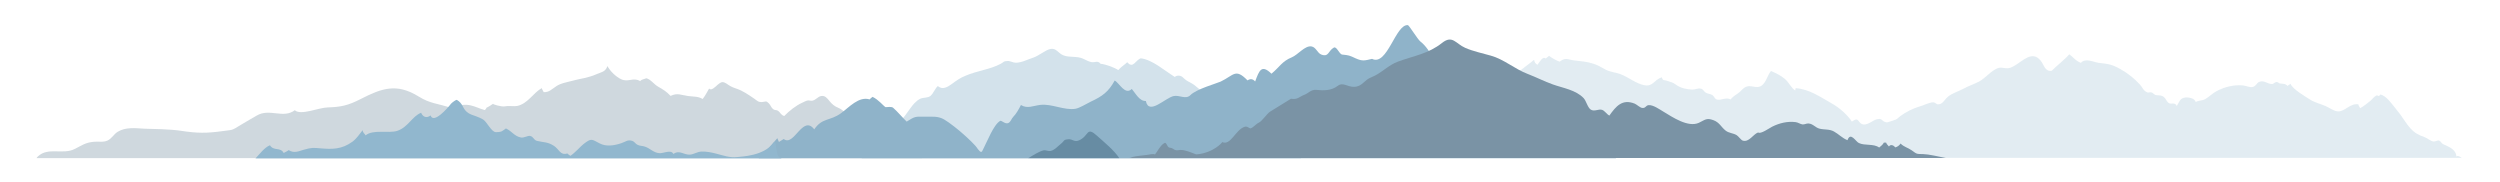
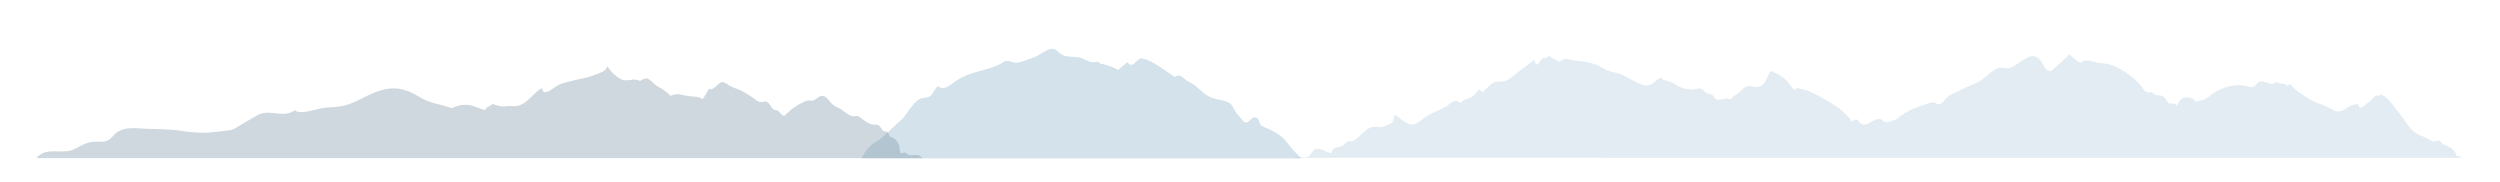
<svg xmlns="http://www.w3.org/2000/svg" id="Слой_1" x="0px" y="0px" viewBox="0 0 1868.9 136.1" style="enable-background:new 0 0 1868.9 136.1;" xml:space="preserve">
  <style type="text/css"> .st0{opacity:0.4;fill:#91B7CE;} .st1{opacity:0.26;fill:#91B7CE;} .st2{opacity:0.36;fill:#7A93A5;} .st3{fill:#8FB3C9;} .st4{fill:#7A93A5;} .st5{fill:#91B7CE;} .st6{fill:#678CA3;} </style>
  <g>
    <g>
      <path class="st0" d="M972.5,118.2c-2.7-3.1-6.6-6.7-8.1-8.8c-5.4-7.1-7.7-9-16-13c-1.3-0.7-4.5-1.6-5.6-2.6 c-1.3-1.2-1.5-4.7-2.9-5.4c-4.4-2.6-5.2,3.6-9.1,3.2c-0.8-0.1-5.9-6.3-6.7-7.4c-2.3-3-2.5-6.3-6-7.8c-5.5-2.4-10.7-1.7-15.8-5.1 c-4.3-2.9-7.7-7.1-12.5-9.6c-3-1.5-3.4-1.9-5.7-4c-2-1.9-5.6-1.1-5.7-0.1c-7.8-4.7-16.7-12.9-25.5-14c-3.9,1-5.8,8.2-10.2,2.9 c-2.1,2-4.7,3.5-6.7,5.9c-3-2-9.5-4.4-13.2-4.7c-2.3-2.8-4.2-0.7-7-1.3c-2.4-0.5-3.6-1.4-6.3-2.6c-4.6-2-9.7-0.7-14.2-2.3 c-4.5-1.6-5.5-6-10.4-4.8c-3.7,0.9-8.3,5-12.5,6.4c-4.4,1.4-8.4,3.7-13,3.8c-2.1,0-4.2-1.4-6.1-1.3c-3.7,0.2-2.2,0.5-5.2,2.1 c-8.1,4.3-17.4,5.1-26.3,8.9c-4.3,1.8-6.3,3.3-10.3,6.2c-3,2.2-7,4.7-10.4,1.5c-2.3,2.1-3.3,5.5-5.5,7.4c-2,1.6-5.5,1.1-7.6,2.1 c-6.6,3.2-9.7,12.3-15.5,17c-5.4,4.4-10.7,10.8-16.6,14.5c-6.3,3.9-9,7-11.8,13.1H972.5z" />
      <path class="st1" d="M1840.4,118.2c-1.4-1.2-3-2.1-4.1-1.2c-0.4-5.7-6.2-7.4-9.8-9.2c-1.7-0.8-1.7-2.3-3.4-2.8 c-0.6-0.2-2.8,0.9-3.7,0.8c-2.3-0.1-4.8-2.6-6.9-3.3c-4.4-1.5-7.4-3.1-10.5-6.5c-3.6-3.9-6.4-9.3-10.2-13.7 c-2.9-3.4-7.8-11.1-12.5-11.6c-1.2,2.4-1.3,0-3,0.8c-1.8,0.9-2.6,2.5-4.1,3.7c-2.1,1.6-5.6,4.7-7.9,5.7c-0.3-1.1-1.2-1.7-1.3-2.9 c-6-0.9-9.5,4.9-14.7,5.3c-3,0.2-7.1-2.9-10-4.1c-3.7-1.6-7.8-2.5-11.3-4.7c-3.7-2.4-13.3-7.9-14.7-11.9c-0.4,0.5-1.9,1.2-2.2,1.7 c-1.5-1.9-3.5-1.6-5.7-1.9c-0.9-0.1-1.5-1.2-2.6-1.1c-1.3,0.1-2.2,1.5-3.2,1.5c-3.7,0.1-6.1-3.2-9.9-1.5c-1.7,0.8-2.3,3.2-4.6,3.7 c-2.3,0.6-4.9-0.9-7.2-1.1c-6.8-0.7-13.7,1-19.8,4.2c-3.1,1.6-5.5,4.2-8.4,5.9c-2.5,1.5-5.1,0.9-7.3,2.3c-0.5-2.9-5.7-3.7-7.7-3.4 c-4.1,0.5-4.2,2.8-6.4,6.3c-1.6-3.1-3.9-1-5.9-2.1c-2.1-1.3-2.2-4.1-5-5.3c-1.7-0.8-3.5-0.3-5.1-0.8c-0.7-0.2-1.9-1.6-2.9-1.9 c-0.9-0.4-2.2,0.3-3.1,0c-3.1-1.2-3.6-3.8-5.6-5.9c-4.2-4.6-9.1-8.5-14.7-11.6c-6.4-3.6-9.1-3.8-16-4.6c-3.8-0.5-10.2-3.9-13.4,0 c-4.3-1.7-5.4-4.1-8.7-6.4c-3.9,4.5-8.9,8-13.1,12.3c-5.2,0.9-5.8-4.7-8.4-7.7c-6.4-7.7-13.4,0.6-19.7,4.1 c-4.3,2.4-5.3,1.8-9.3,1.3c-5.6-0.7-11.8,7.7-16.8,10.3c-3.9,2.1-8,3.3-11.9,5.5c-4,2.1-8.2,3.2-11.5,5.9 c-2.8,2.3-3.7,5.6-7.3,5.7c-1.5,0.1-2.1-1.6-4-1.5c-2.6,0.1-7.2,2.4-9.9,3.1c-4.9,1.4-10.5,4.3-14.4,7.2c-2.2,1.6-1.7,2.2-5.1,3.2 c-0.7,0.2-4.6,1.6-5.1,1.5c-4.4-0.8-2.8-3.6-7.8-2.2c-2.4,0.7-6.1,3.9-9.1,3.8c-5.1-0.3-3.2-6.6-9.1-2.2 c-3.2-4.9-9.4-10.4-14.6-13.3c-8.9-5-17-10.9-27.4-11.7c-0.1,0.5-0.3,1.1-0.4,1.7c-2.8-1.6-4.9-6.3-7.7-8.6 c-3.3-2.7-6.6-4.3-10.4-5.9c-2.6,3-3.6,8.6-7,10.9c-4.2,3-8.5-1.7-13.2,1.8c-1.6,1.2-2.7,2.8-4.5,4c-2.2,1.5-3.8,2.5-5.6,4.6 c-2.8-2.1-7.3,1-10.2,0c-1.7-0.6-1.9-2.4-3.3-3.3c-1.5-1-3.3-0.9-4.7-1.7c-2-1.1-1.8-2.7-4.3-3.2c-1.7-0.4-4.1,0.9-5.9,0.8 c-4.5-0.2-8.8-1.1-12.5-3.8c-2.4-1.8-3.7-1.8-6.5-2.8c-1.9-0.7-3.2,0.2-3.9-2.6c-6,1.9-6.5,7.2-13.1,5.9 c-6.3-1.2-11.9-6.1-17.9-8.3c-4.1-1.5-7.7-1.4-11.5-3.6c-3-1.7-5.5-3.2-8.8-4.2c-5.2-1.7-8.8-1.7-14.1-2.4c-5-0.6-6.3-2.6-11,0.9 c-1.4-0.3-6.9-3.3-7.9-4.4c-0.4,0.6-1.9,1.4-2.4,2.1c-2.3-2.1-4.8,2.7-6.2,4.6c-1.5-0.5-2.3-2-2.6-3.7c0,0.3-13.3,10.2-14.5,11.2 c-2.1,1.7-4.4,3.7-7,4.6c-3,1-6.3,0-9.1,1.5c-3.1,1.7-5.4,4.8-7.9,7c-0.4-0.8-2-1.5-2.4-2.1c-2.2,1.8-3.2,4.3-5.6,5.6 c-3.1,1.7-6.3,1.3-8.5,4.7c-3.6-3.6-6.3-0.8-9.2,1.3c-5.2,3.8-11.8,5.3-17.2,9.2c-9.5,7-10,7.3-19.1,0.6c-6.4-4.8-2.6-0.8-5.7,3.5 c-0.5,0.7-5.9,2.6-6.9,2.9c-3.1,0.9-3.7-0.2-6.7,0.1c-6.8,0.8-10,8.1-15.8,10.6c-1.4,0.6-2.2-0.2-3.7,0.4 c-1.7,0.8-2.9,2.7-4.6,3.4c-3.2,1.4-7.3,0.6-7.5,5.4c-3.6-0.6-8-4.2-11.9-3.1c-2.6,0.8-3.3,4.7-6,5.8c-2.3,0.9-4.9-0.1-7.3,0.1 c-1.5,0.1-2.3,0.3-3,0.6H1840.4z" />
      <path class="st2" d="M689.3,118.2c-1.1-1.4-1.5-2-3.5-2.3c-1.9-0.3-4.6,0.6-6.3,0c-1.2-0.4-1.4-1.6-3-1.9c-0.8-0.2-2.4,1-3,0.5 c-1-0.7-0.9-4.4-1.3-5.6c-0.6-1.8-1.4-3.1-2.7-4.5c-1.5-1.6-2.7-1.3-4-2.4c-1.1-0.9-1.1-2.6-2.3-3.5c-0.8-0.6-1.8,0.1-2.7-0.5 c-1.7-1.2-2-3.5-4-4.5c-1-0.5-3.5-0.2-4.8-0.5c-2-0.6-2.7-1.1-4.7-2.3c-1.6-1-2.2-1.6-3.6-2.6c-1.6-1.3-1.6-1.5-4-1.3 c-2.6,0.3-1.8,0.3-4-0.6c-3.1-1.2-5.4-4.2-8.5-5.5c-3.2-1.3-4.9-2.8-7-5.4c-1.7-2.1-3.2-4-6.1-3.5c-2.5,0.5-3.8,2.9-6.6,3.5 c-1.2,0.2-2.2-0.4-3.3-0.2c-1,0.1-3,1.1-4,1.6c-4.8,2.1-9.9,6.2-13.6,10c-2.6-0.6-2.9-2.8-4.9-4c-1-0.6-2.3-0.2-3.4-1.1 c-1.4-1-2-3.1-3.2-4.3c-2.2-2.3-2.2-1.2-5.3-1c-2.9,0.1-3.6-1.2-5.9-2.7c-4.1-2.8-8.4-5.8-13-7.3c-2-0.7-3.5-1.2-5.4-2.4 c-1.4-0.9-3.2-2.4-4.9-2.5c-3.4-0.2-7.6,7.6-10.2,4.8c-1.6,2.8-2.8,5.2-4.8,7.8c-3.7-2.1-6.3-1.6-10.8-2.2 c-5.4-0.7-8-2.6-13.2-0.1c-3-3.2-5.4-4.7-9.3-6.9c-3.3-1.9-5.6-5.6-8.9-6.3c-1.7,0.8-3.2,0.7-4.6,2.1c-5.3-3.1-8.6,1.2-14.2-1.4 c-3.7-1.7-8.3-6.1-10.2-9.8c-1.5,4.3-4.1,4.3-8,6c-6.7,3-12.4,3.3-19.5,5.3c-3.7,1-7.2,1.5-10.5,3.6c-3.4,2.1-5.4,4.8-9.7,4.6 c-0.3-1.1-1.2-1.8-1.3-3c-6.3,3.2-10.3,11.5-18.4,13.3c-2.4,0.5-6.3-0.3-9.2,0.3c-2.6,0.5-9.2-1.5-8.9-1.9 c-0.3,0.3-4.3,2.8-4.9,2.9c0,0.5-1,1.5-1.2,1.8c-7.5-1.9-12.6-7-24.8-1.5c-11-3.7-16-3.2-24.8-8.7c-16.5-10.2-27.7-6-43,1.8 c-9.9,5.1-15.3,6.1-24.9,6.4c-7,0.2-20.2,6.2-24.6,2.1c-8.6,6.5-18.9-1.6-28.3,3.9c-3.9,2.3-7.9,4.5-11.8,6.9 c-7.7,4.8-6.2,3.7-13.9,4.8c-12,1.7-19.2,1.6-30.9-0.2c-8.4-1.3-21-1.4-27.6-1.6C101,95.8,94,94.9,88,98.5 c-2.8,1.7-4.5,5.1-7.5,6.5c-3.3,1.6-7,0.6-10.5,1c-6.2,0.6-8.8,2.7-14,5.3c-8.9,4.6-19.7-1.5-27.4,5.4c-0.5,0.4-0.9,0.9-1.3,1.5 H689.3z" />
-       <path class="st3" d="M1208,118.2c-0.9-6.9-7.9-8.6-12.8-11.8c-4.5-2.9-8.3-8.9-12.9-11.1c-3.1-1.5-8.2-1.1-12.5-3.3 c-10.5-5.5-12.5-14-23.4-6.6c-0.8-1.5-2-4.3-3.7-4.9c-0.2,0-5.9-1.2-5.6-0.9c-3-1.9-5.3-7.1-10.8-4.2c-0.2-1.2-0.6-2.3-0.8-3.4 c-1.6,1.1-4.2,0.9-5.7,1.6c-5.3-9-1.9-11-12.5-14.6c-6.9-2.4-16.2-4.4-18.9-11.7c-8.5,4.6-11.6,2.7-16.6-4 c-3.3-4.4-5.5-8.8-10-12.3c-2.1-1.7-8.4-12.1-9.3-12.2c-9.2-1-15.4,30.9-26.8,25.2c-5.3,1.2-7,2-12.3-0.4c-4.7-2.2-5-2.3-10-2.8 c-2.3-0.3-4.1-6.4-6.3-5.2c-4.2,2.3-3.7,7.3-9.3,5.2c-3-1.1-3.9-5.5-7.4-6.1c-4.9-0.8-10.1,6.3-14.8,8.2 c-7.2,2.9-9.1,7.3-15.1,12.2c-7.5-7.2-9.1-2.5-12.2,5.8c-1.7-2-3.6-2.2-5.7-0.8c-9.1-9.3-10.1-3.9-20.1,0.9 c-2.8,1.3-18.2,5.6-22.6,10.1c-3.4,3.5-8.2-0.2-12.5,0.7c-6.3,1.3-18.6,14.7-20.8,3.7c-4.8,0.2-7.6-5.6-10.5-9 c-5.1,4.9-9.2-4.4-12.8-6.3c-4.6,8.4-9.1,11.7-17.9,15.8c-3.5,1.7-8.2,4.7-11.4,5.3c-8.3,1.4-17.8-3.9-26.2-2.9 c-5.4,0.6-9.7,3.1-14.6,0.1c-1.4,2.8-3.4,6.5-5.7,8.8c-1.6,1.6-1.7,3.7-3.8,4.7c-2.1,1-5.1-2.1-5.9-1.7c-5,2.7-9.9,15.7-13,21.6 c-0.9,2.2-1.6,2.4-3.9-0.6c-1.5-2.7-8.1-8.7-10.6-10.9c-3.3-3-10.5-8.8-14.5-11.1c-4.7-2.7-8.9-2-14.8-2.1 c-6.9-0.1-7-0.2-13.2,3.7c-2.6-2.4-7.2-7.9-10.2-10.4c-1.1-0.9-4.1-0.5-5.6-0.4c-1.8-1.1-5.1-5.5-9.7-7.7 c-0.7,0.5-1.6,1.2-2.2,1.9c-8.1-2.5-15.3,5.9-21.5,10.4c-8.2,5.9-14,3.2-19.9,12c-8.6-11.3-15.2,13.3-22.8,7.2 c-1.2,0.8-2.5,1.6-3.6,2.2c-0.4-0.9-0.8-1.9-1.2-2.8c-4,4.7-8.7,10.1-13.9,15H1208z" />
-       <path class="st4" d="M893.9,115.3c-3.3-1.2-8-3.4-11.6-3.2c-1.3,0.1-2.6,0.5-3.9,0c-1.2-0.5-1.6-1.2-2.9-1.5 c-2.1-0.3-2.1-0.4-3.2-2.4c-0.8-1.4-1.1-1.8-2.4-0.9c-3,2.1-4.3,5.5-6.5,8.2c-1-0.8-4.6,0.1-5.9,0.3c-2,0.2-4,0.4-6,0.7 c-1.6,0.2-3.1,0.4-4.7,0.8c-0.7,0.2-1.8,0.8-2.5,0.8c0,0,610.3,0,610.3,0c-6.2-1.2-12.7-2.8-16.8-2.9c-5.5-0.1-4.7,0-8.8-2.9 c-2.7-1.9-5.8-2.5-8.2-5c-1,1.5-2.3,2.4-3.9,2.9c-1.3-1.6-3.5-2.6-4.8-0.7c-0.7-1-1.7-1.5-2.1-2.9c-0.6,0.1-0.9-0.1-1.7,0 c-0.7,1.5-2.1,2.5-3.5,3.7c-4.2-3.1-10.7-1.2-15.2-3.4c-2.4-1.1-6.2-8.6-8.5-2.1c-4-1.6-6.6-4.6-10.1-6.5c-3.4-1.9-7-1.2-10.7-2.1 c-3.3-0.8-4.8-3.6-8.3-3.9c-1.8-0.1-2.9,0.9-4.6,0.7c-1.5-0.2-3.3-1.5-5-1.7c-6.1-0.8-12.2,0.7-17.6,3.4 c-2.3,1.2-8.7,5.8-10.5,4.3c-3.8,1.4-6.8,7.6-11.5,6.1c-1.3-0.4-3.2-3.3-4.6-4.1c-2.5-1.5-5.8-1.5-8.1-3.3 c-3.5-2.7-4.6-6.2-9.3-7.9c-5.2-1.9-6.3-0.1-10.8,2c-8.1,3.7-19.8-4.3-26.6-8.4c-2.7-1.6-7.6-5.1-10.9-4.8 c-2.3,0.2-2.1,2.3-4.7,2.1c-1.7-0.1-4.1-2.5-5.7-3.2c-9.4-3.8-14.1,2-19,8.9c-2-1-3.4-3.6-5.5-4.3c-2.7-0.8-5.5,1.5-8.3-0.1 c-2.4-1.4-3.5-6.6-5.4-8.6c-5.8-6.2-15.6-7.6-23.1-10.3c-6.2-2.2-12.4-5.4-18.7-7.8c-9.6-3.6-17.8-11-27.6-13.7 c-6.2-1.8-13.1-3.2-19.1-5.8c-7.3-3.2-9.5-9.9-17.4-3.7c-10.2,8.1-20.7,9.5-32.8,13.9c-7.5,2.7-12.7,8.9-19.9,11.7 c-5.8,2.2-6.8,7-12.9,7.2c-5.2,0.2-8.4-3.8-12.4-0.7c-4.8,3.7-10.7,3.5-15.9,3c-4.3-0.4-5.8,2.6-9.6,3.9c-2.9,1.1-4.6,3.6-9.4,2.7 c0,0-10.9,6.7-15.7,9.7c-2.3,1.5-5.9,7-8.2,8.1c-2.2,1-4.1,3.5-6.1,4.3c-1.2,0.4-2.4-1.9-4.7-1.1c-6.8,2.2-10.4,14.3-16.7,11.4 c0.2,0.1-6.3,8-19.1,9.2L893.9,115.3z" />
-       <path class="st5" d="M584.1,118.2c-4.9,0.2-3.1-15.2-5.9-11.4c-7.2,9.8-23.8,10.2-27,10.6c-5.7,0.7-10.5-1.2-16-2.6 c-3.5-0.9-7.1-1.6-10.7-1.5c-3.3,0.1-5.8,2.1-8.7,2.3c-4.7,0.3-7.8-3.8-12.4-0.5c-1.7-3.6-7.5-0.3-10.6-0.6 c-4.4-0.4-6.9-3.7-10.7-4.9c-2-0.7-3.7-0.4-5.6-1.4c-1.5-0.7-2.1-2.3-3.9-2.9c-3.5-1.1-4.9,0.7-8.3,1.8c-5.1,1.7-11.1,2.7-16,0.1 c-6.1-3.1-6-4.2-12.1,0.5c-2.3,1.8-6.2,6.4-9.8,8.8c-0.8-0.5-1.6-1.1-2.3-1.8c-5.2,1.7-6.2-3.2-9.9-5.6c-4.9-3.2-7.5-2.5-12.8-3.8 c-2.5-0.6-2.5-3.2-5.2-3.7c-1.7-0.3-4.6,1.6-6.7,1.2c-5.1-1-6.5-4.5-11.3-6.8c0.1,0-2.8,2.1-3.2,2.2c-1.3,0.5-2.8,0.6-4.3,0.6 c-3.4-0.1-6.7-7.8-9.6-9.5c-7.1-4.1-11.6-2.5-15.2-9.9c-1-2-2.3-3.5-4.3-4.7c-0.6-0.4-3.7,2-4.4,2.8c-2.7,3.5-13.1,15.3-15.3,8.8 c-2.9,2.2-5.7,1.3-7.1-2c-6.6,2.5-9.7,10.8-17.8,13.5c-6.3,2.1-18.1-1.3-23.7,3.4c-0.6-1.4-2-1.6-2.2-3.9c-2.4,3-4.4,6.2-7.6,8.6 c-8.1,5.9-15.3,5.7-23.9,5c-5.4-0.5-6.7-0.6-12.4,1c-4.1,1.2-7.4,2.9-11.4,0.3c-0.9,0.9-2.8,1.5-3.7,2.2 c-2.5-4.7-7.4-1.2-10.3-5.8c-4.2,1.6-8.3,7.3-10.8,9.8H584.1z" />
-       <path class="st6" d="M836.7,118.2c-3.6-5.7-11.5-12.1-16.6-16.7c-8.1-7.3-5.8,0-13.4,3.4c-3.6,1.6-4.8-1-7.9-0.8 c-4.2,0.3-2.8,1.1-5.7,3.4c-2.2,1.7-4.6,4.6-7.5,5.3c-2.1,0.5-3.9-0.8-5.5-0.4c-3.4,0.8-8.2,3.9-11.4,5.8H836.7z" />
    </g>
  </g>
</svg>